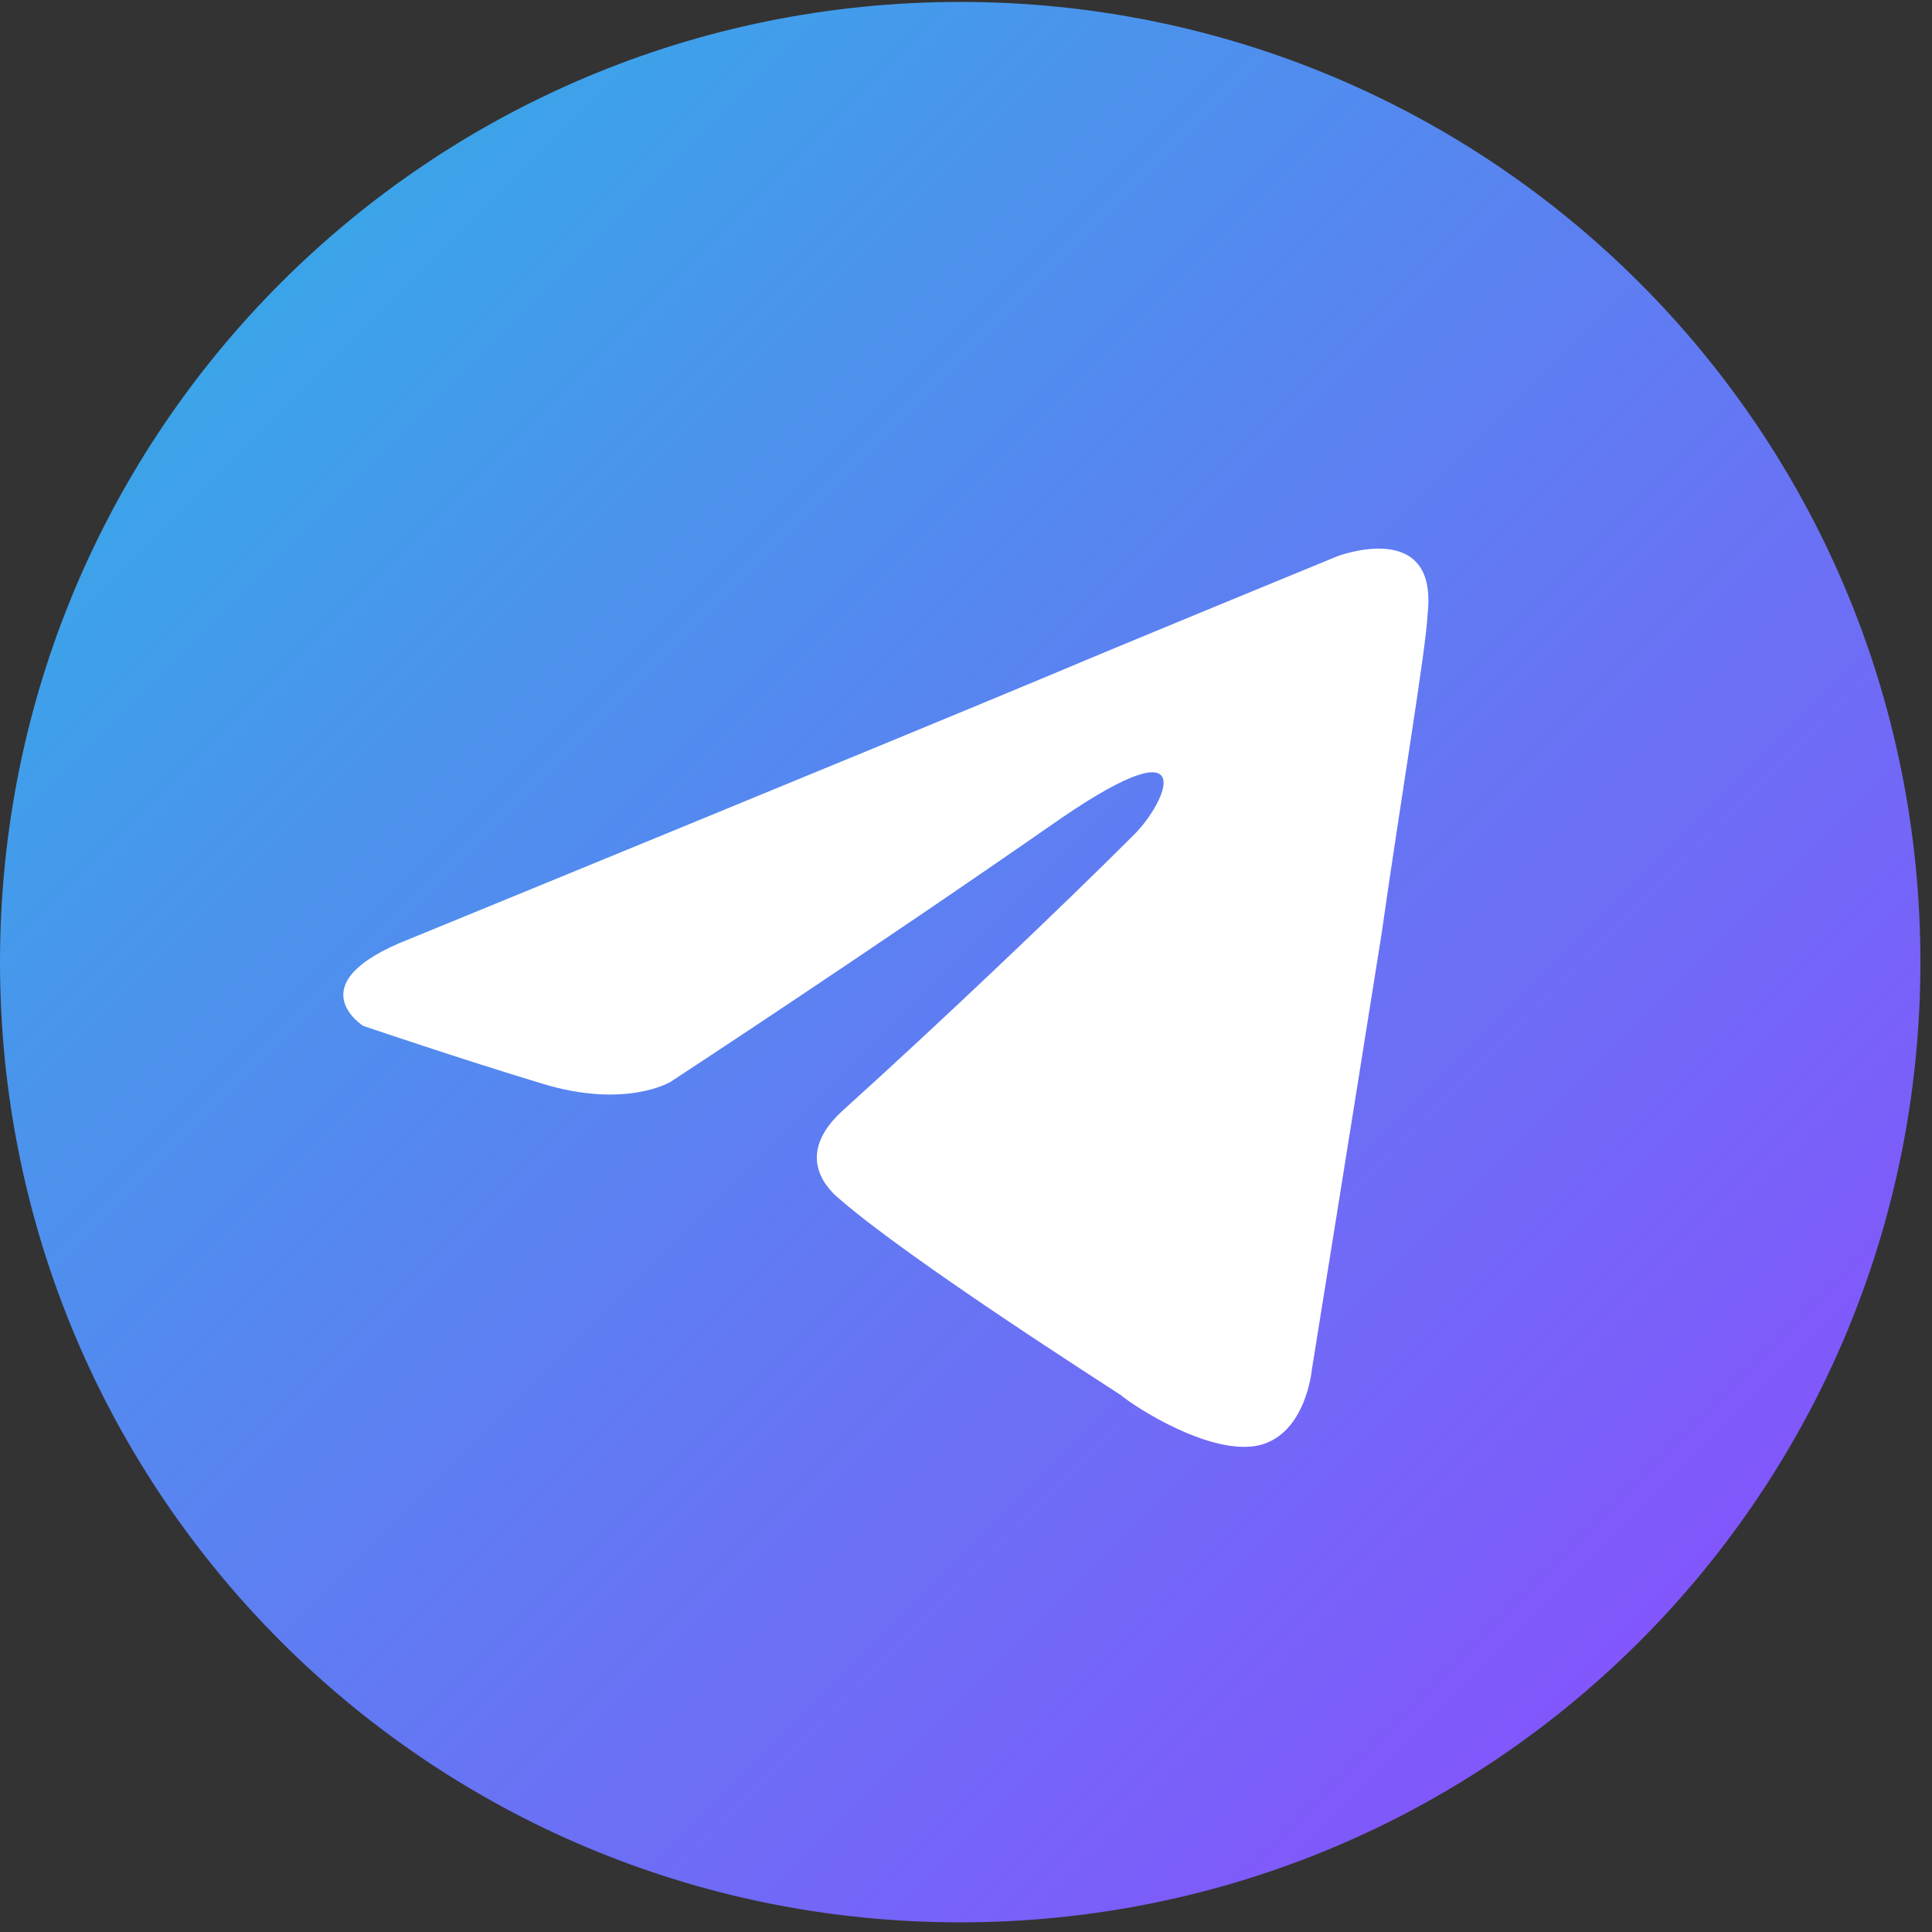
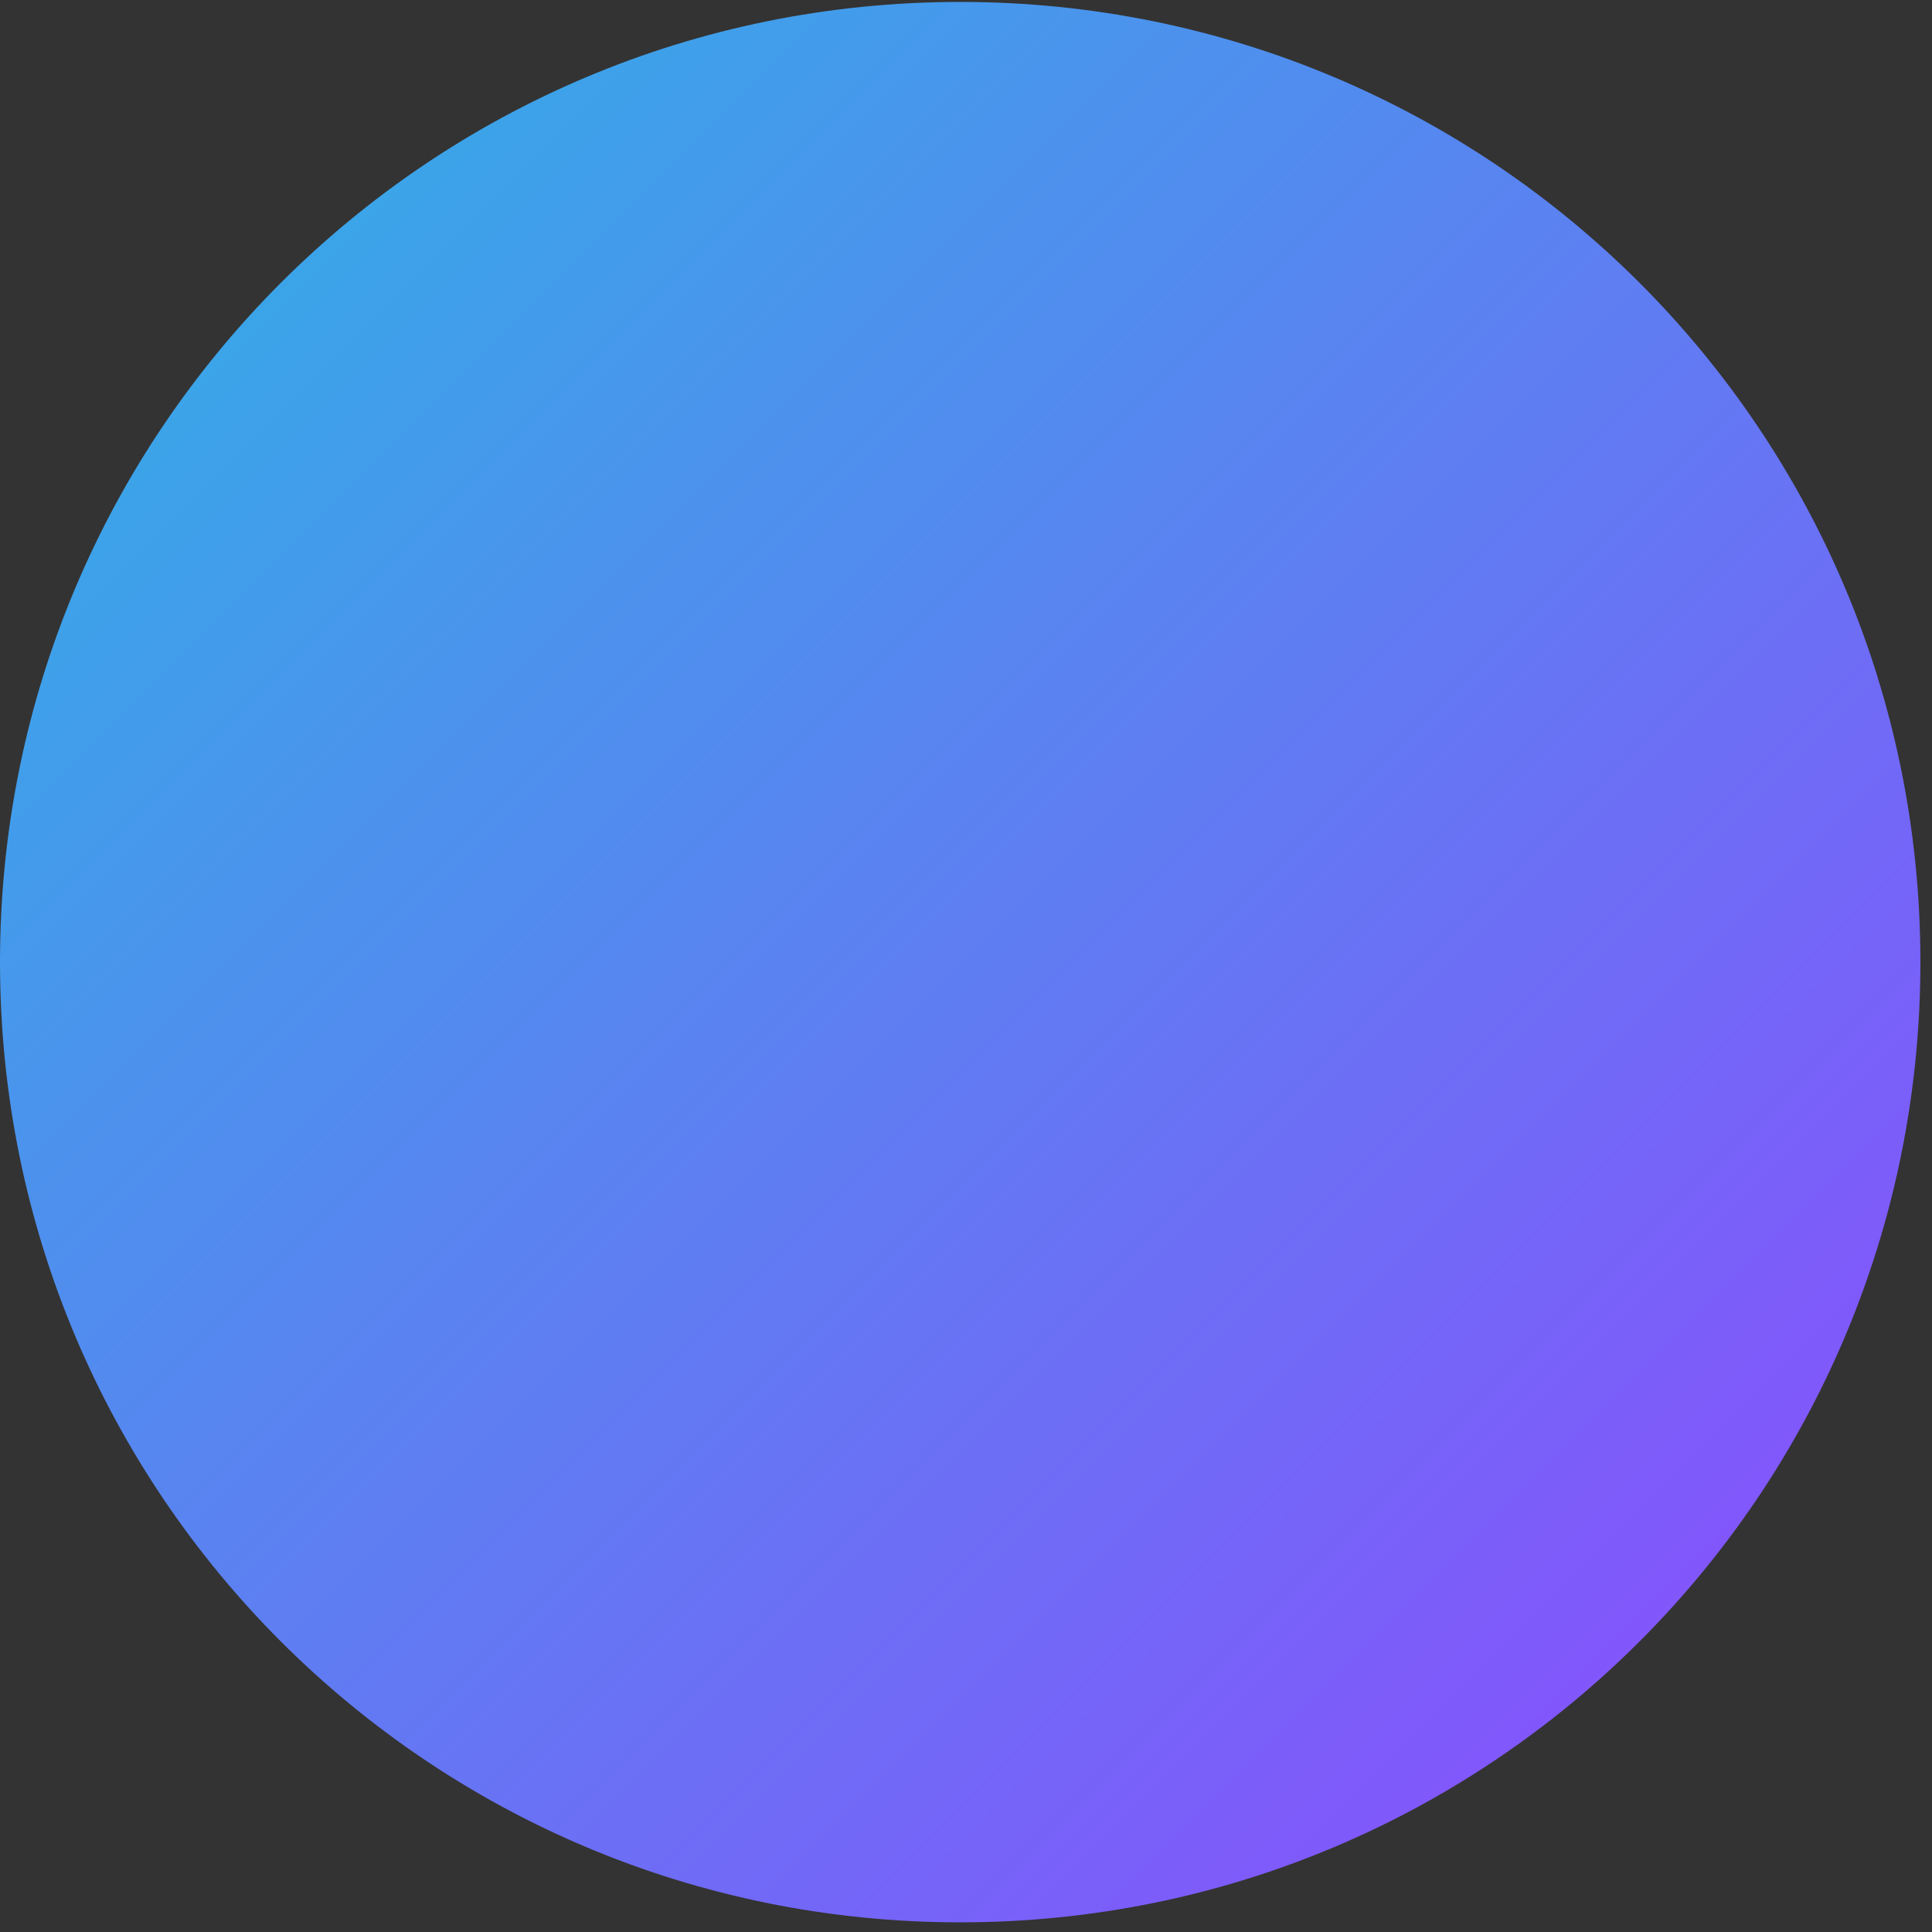
<svg xmlns="http://www.w3.org/2000/svg" version="1.2" viewBox="0 0 100 100" width="50" height="50">
  <rect x="0" y="0" width="100" height="100" fill="#333333" stroke="none" />
  <defs>
    <linearGradient id="P" gradientUnits="userSpaceOnUse" />
    <linearGradient id="g1" x2="1" href="#P" gradientTransform="matrix(99.383,99.383,-99.383,99.383,49.691,-49.572)">
      <stop stop-color="#2cb5e5" />
      <stop offset="1" stop-color="#9146ff" />
    </linearGradient>
  </defs>
  <style>.a{fill:url(#g1)}.b{fill:#fff}</style>
  <path fill-rule="evenodd" class="a" d="m49.7 99.5c-27.5 0-49.7-22.2-49.7-49.7 0-27.5 22.2-49.7 49.7-49.7 27.5 0 49.7 22.2 49.7 49.7 0 27.5-22.2 49.7-49.7 49.7z" />
-   <path class="b" d="m21.2 48.6c0 0 24.9-10.2 33.5-13.8 3.3-1.4 14.5-6 14.5-6 0 0 5.2-2 4.7 2.9-0.1 2-1.3 9-2.4 16.7-1.7 10.7-3.6 22.5-3.6 22.5 0 0-0.3 3.3-2.7 3.9-2.5 0.6-6.5-2-7.2-2.6-0.6-0.4-10.8-6.9-14.5-10.1-1-0.8-2.2-2.5 0.1-4.6 5.2-4.7 11.4-10.6 15.1-14.3 1.7-1.7 3.5-5.8-3.7-0.9-10.2 7.1-20.3 13.7-20.3 13.7 0 0-2.3 1.4-6.6 0.1-4.3-1.3-9.3-3-9.3-3 0 0-3.5-2.2 2.4-4.5z" />
</svg>